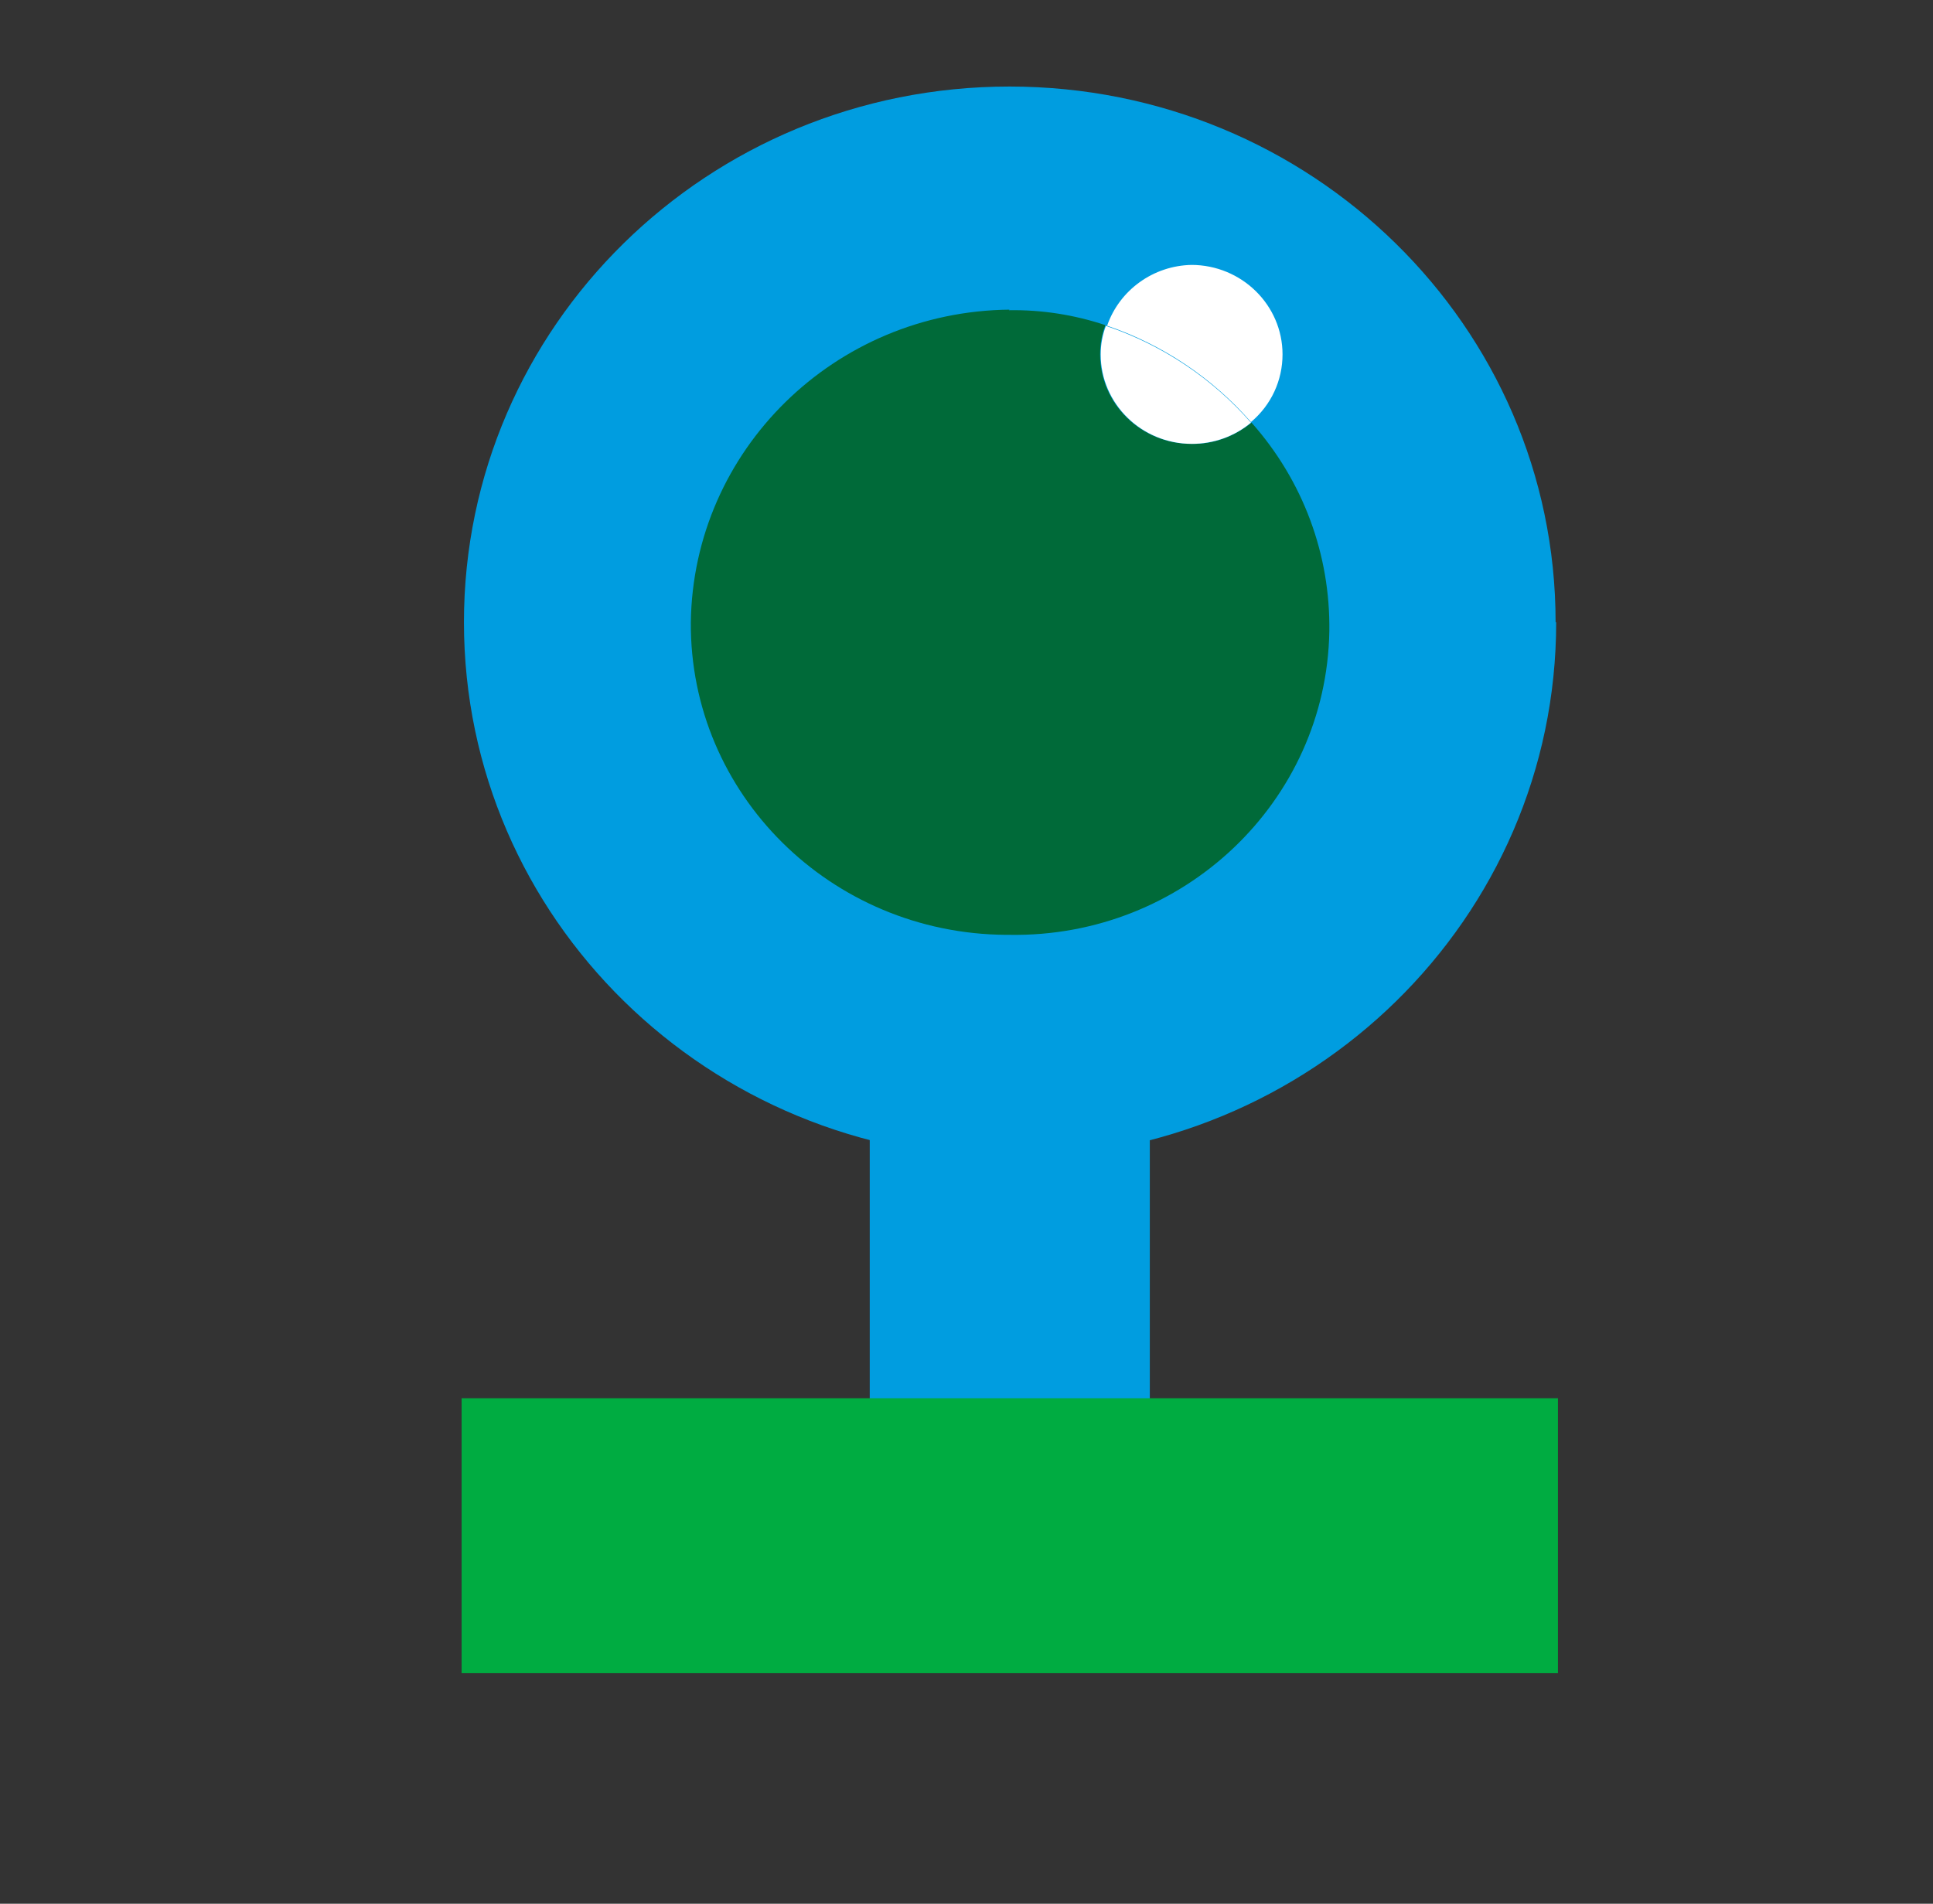
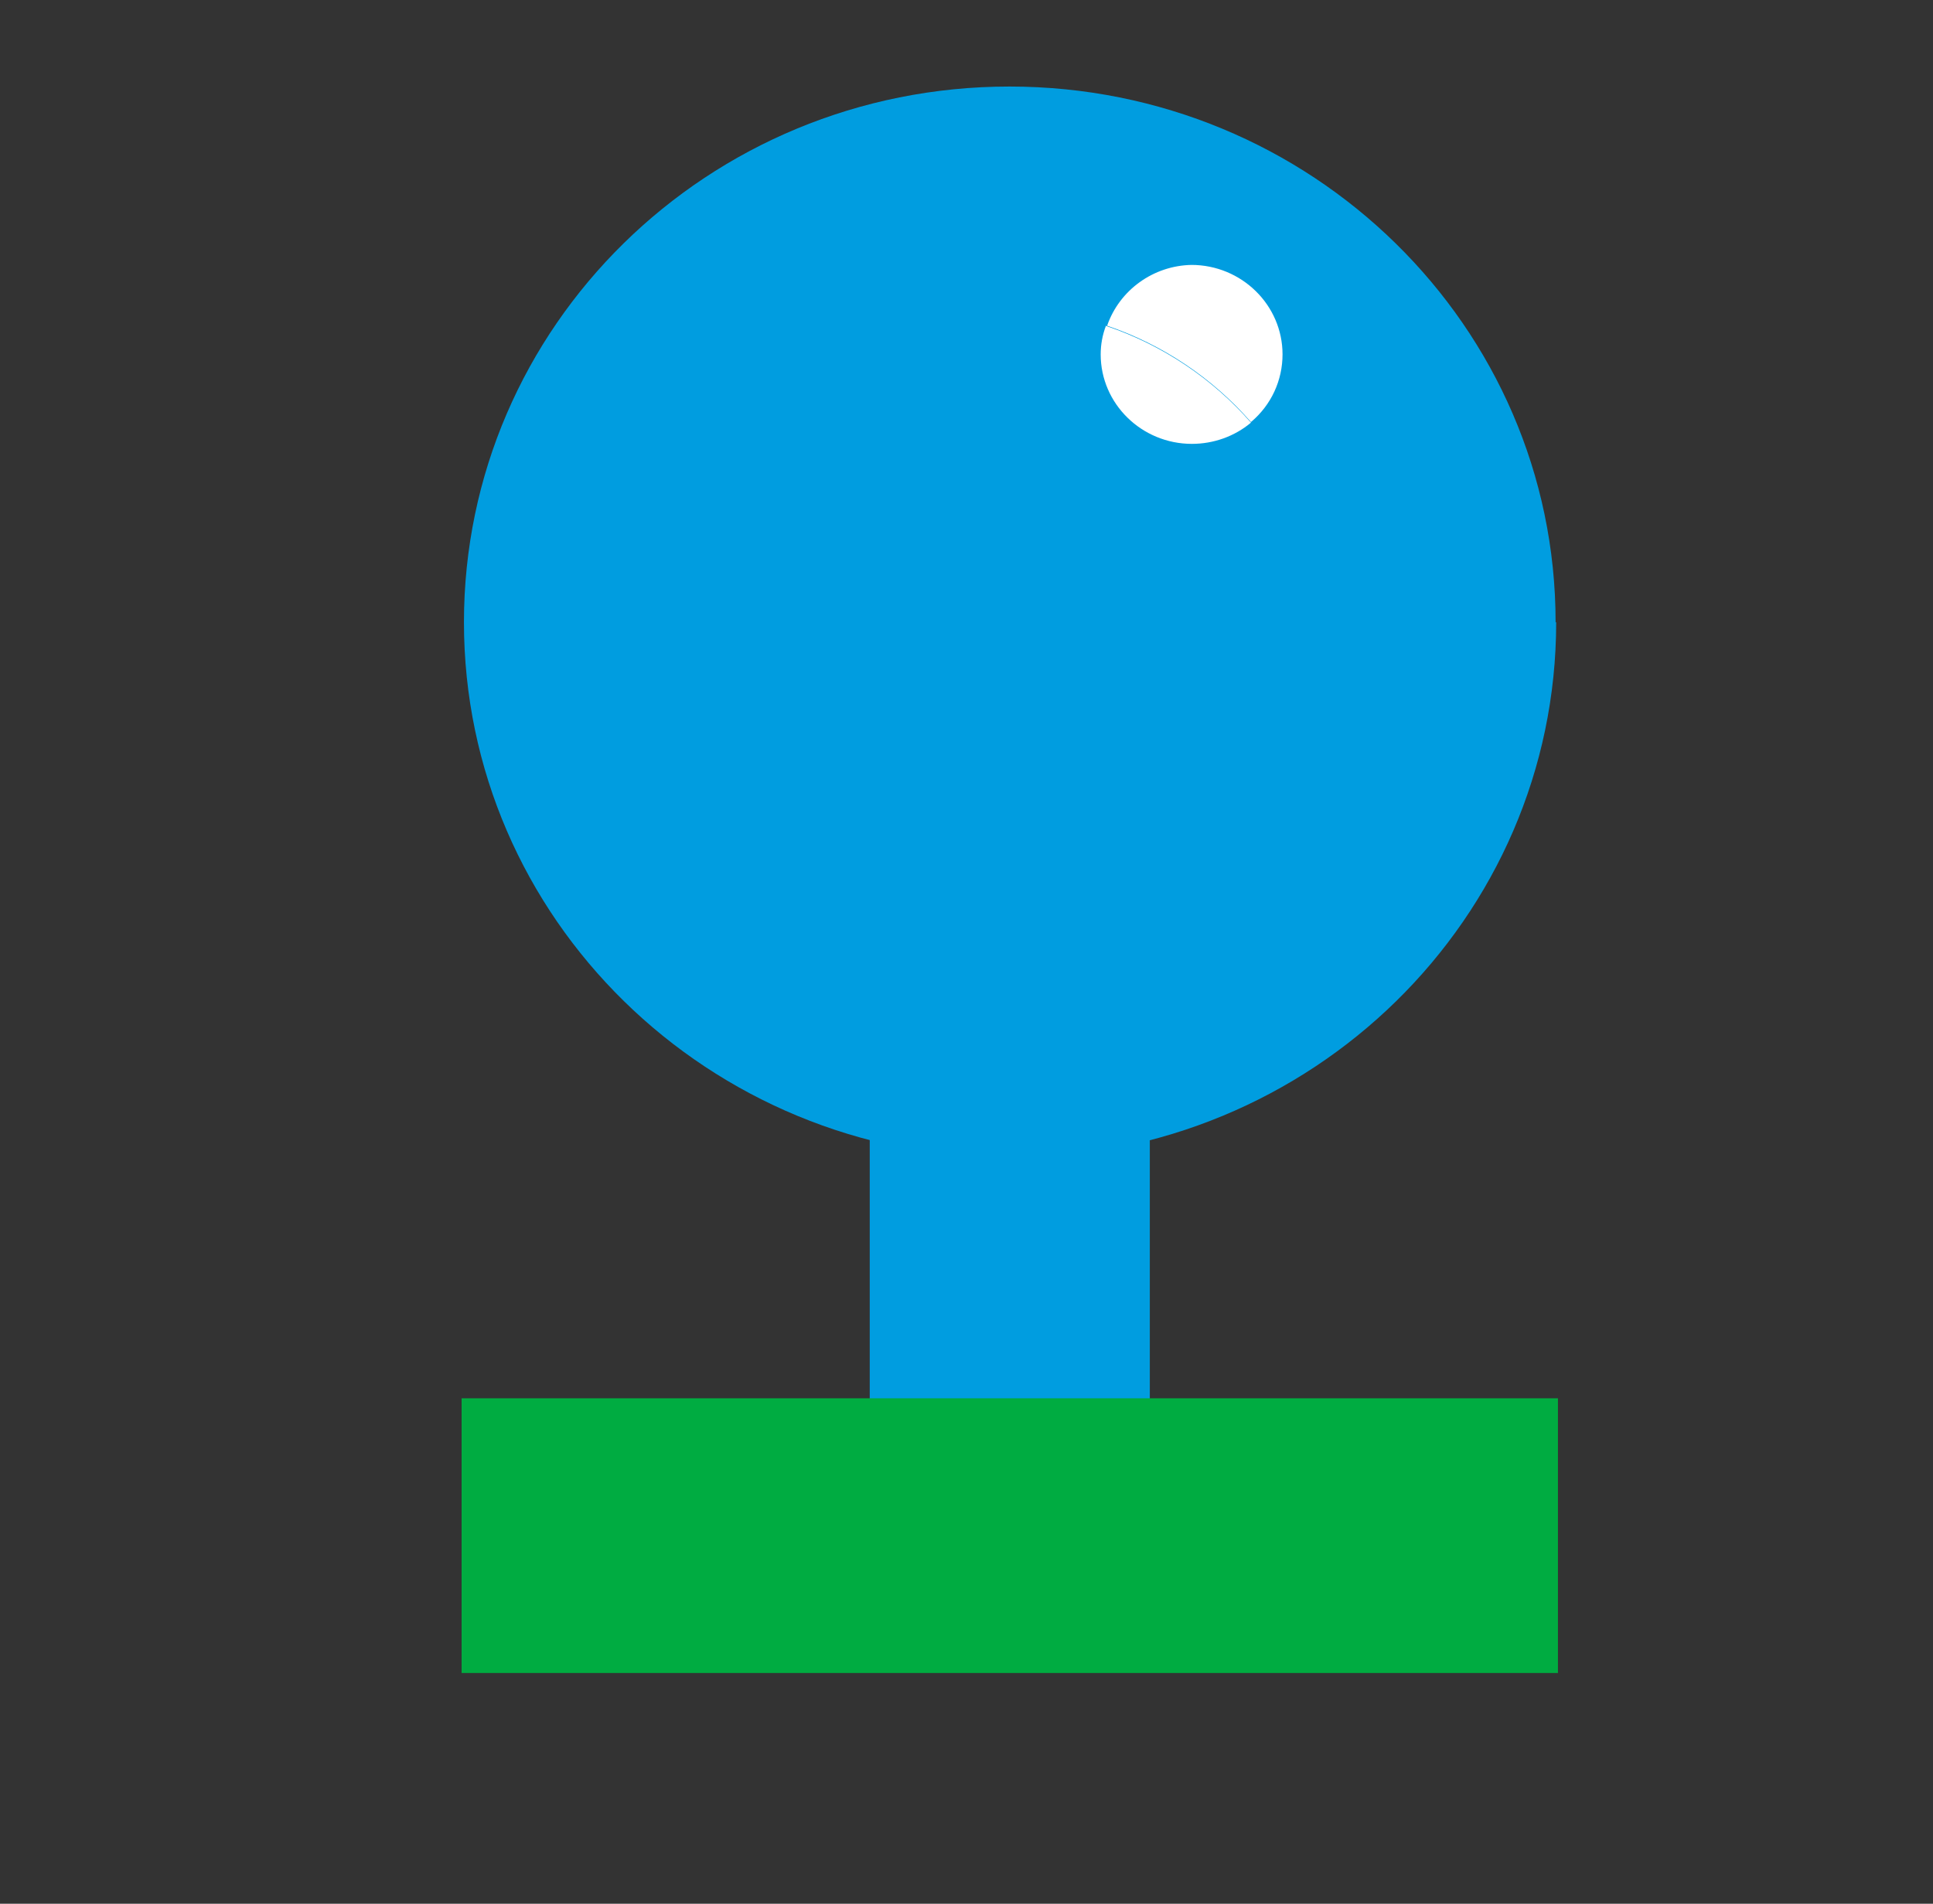
<svg xmlns="http://www.w3.org/2000/svg" width="67" height="66" viewBox="0 0 67 66" fill="none">
  <rect x="0" y="0" width="67" height="66" fill="#333333" stroke="none" />
  <g clip-path="url(#clip0_737_3748)">
    <path d="M53.919 21.572C53.919 11.312 45.447 3 34.99 3C24.532 3 16.081 11.312 16.081 21.572C16.081 31.832 24.552 40.144 35.01 40.144C45.468 40.144 53.939 31.832 53.939 21.572" fill="#009DE0" />
-     <path d="M34.99 10.735C28.93 10.795 24.026 15.607 23.945 21.572C23.904 27.517 28.788 32.369 34.868 32.409C34.909 32.409 34.949 32.409 34.99 32.409C41.009 32.508 45.974 27.796 46.076 21.89C46.116 19.226 45.164 16.66 43.38 14.652C42.792 15.129 42.063 15.408 41.293 15.388C39.55 15.388 38.131 13.996 38.131 12.286C38.131 11.928 38.192 11.59 38.314 11.272C37.239 10.914 36.105 10.735 34.97 10.755" fill="#006A39" />
    <path d="M41.313 9.184C39.975 9.204 38.8 10.059 38.374 11.292C40.3 11.948 42.022 13.101 43.36 14.632C44.069 14.036 44.454 13.181 44.454 12.286C44.454 10.576 43.036 9.184 41.293 9.184" fill="white" />
    <path d="M38.334 11.292C38.212 11.61 38.151 11.948 38.151 12.286C38.151 13.996 39.57 15.388 41.313 15.388C42.063 15.388 42.792 15.129 43.36 14.652C42.022 13.121 40.3 11.968 38.374 11.312" fill="white" />
    <path d="M39.854 35.073H30.146V57.98H39.854V35.073Z" fill="#009DE0" />
    <g style="mix-blend-mode:multiply">
      <path d="M16 48.475V58H54V48.475H16Z" fill="#00AC41" />
    </g>
  </g>
  <defs>
    <clipPath id="clip0_737_3748">
      <rect width="38" height="55" fill="white" transform="translate(16 3)" />
    </clipPath>
  </defs>
</svg>